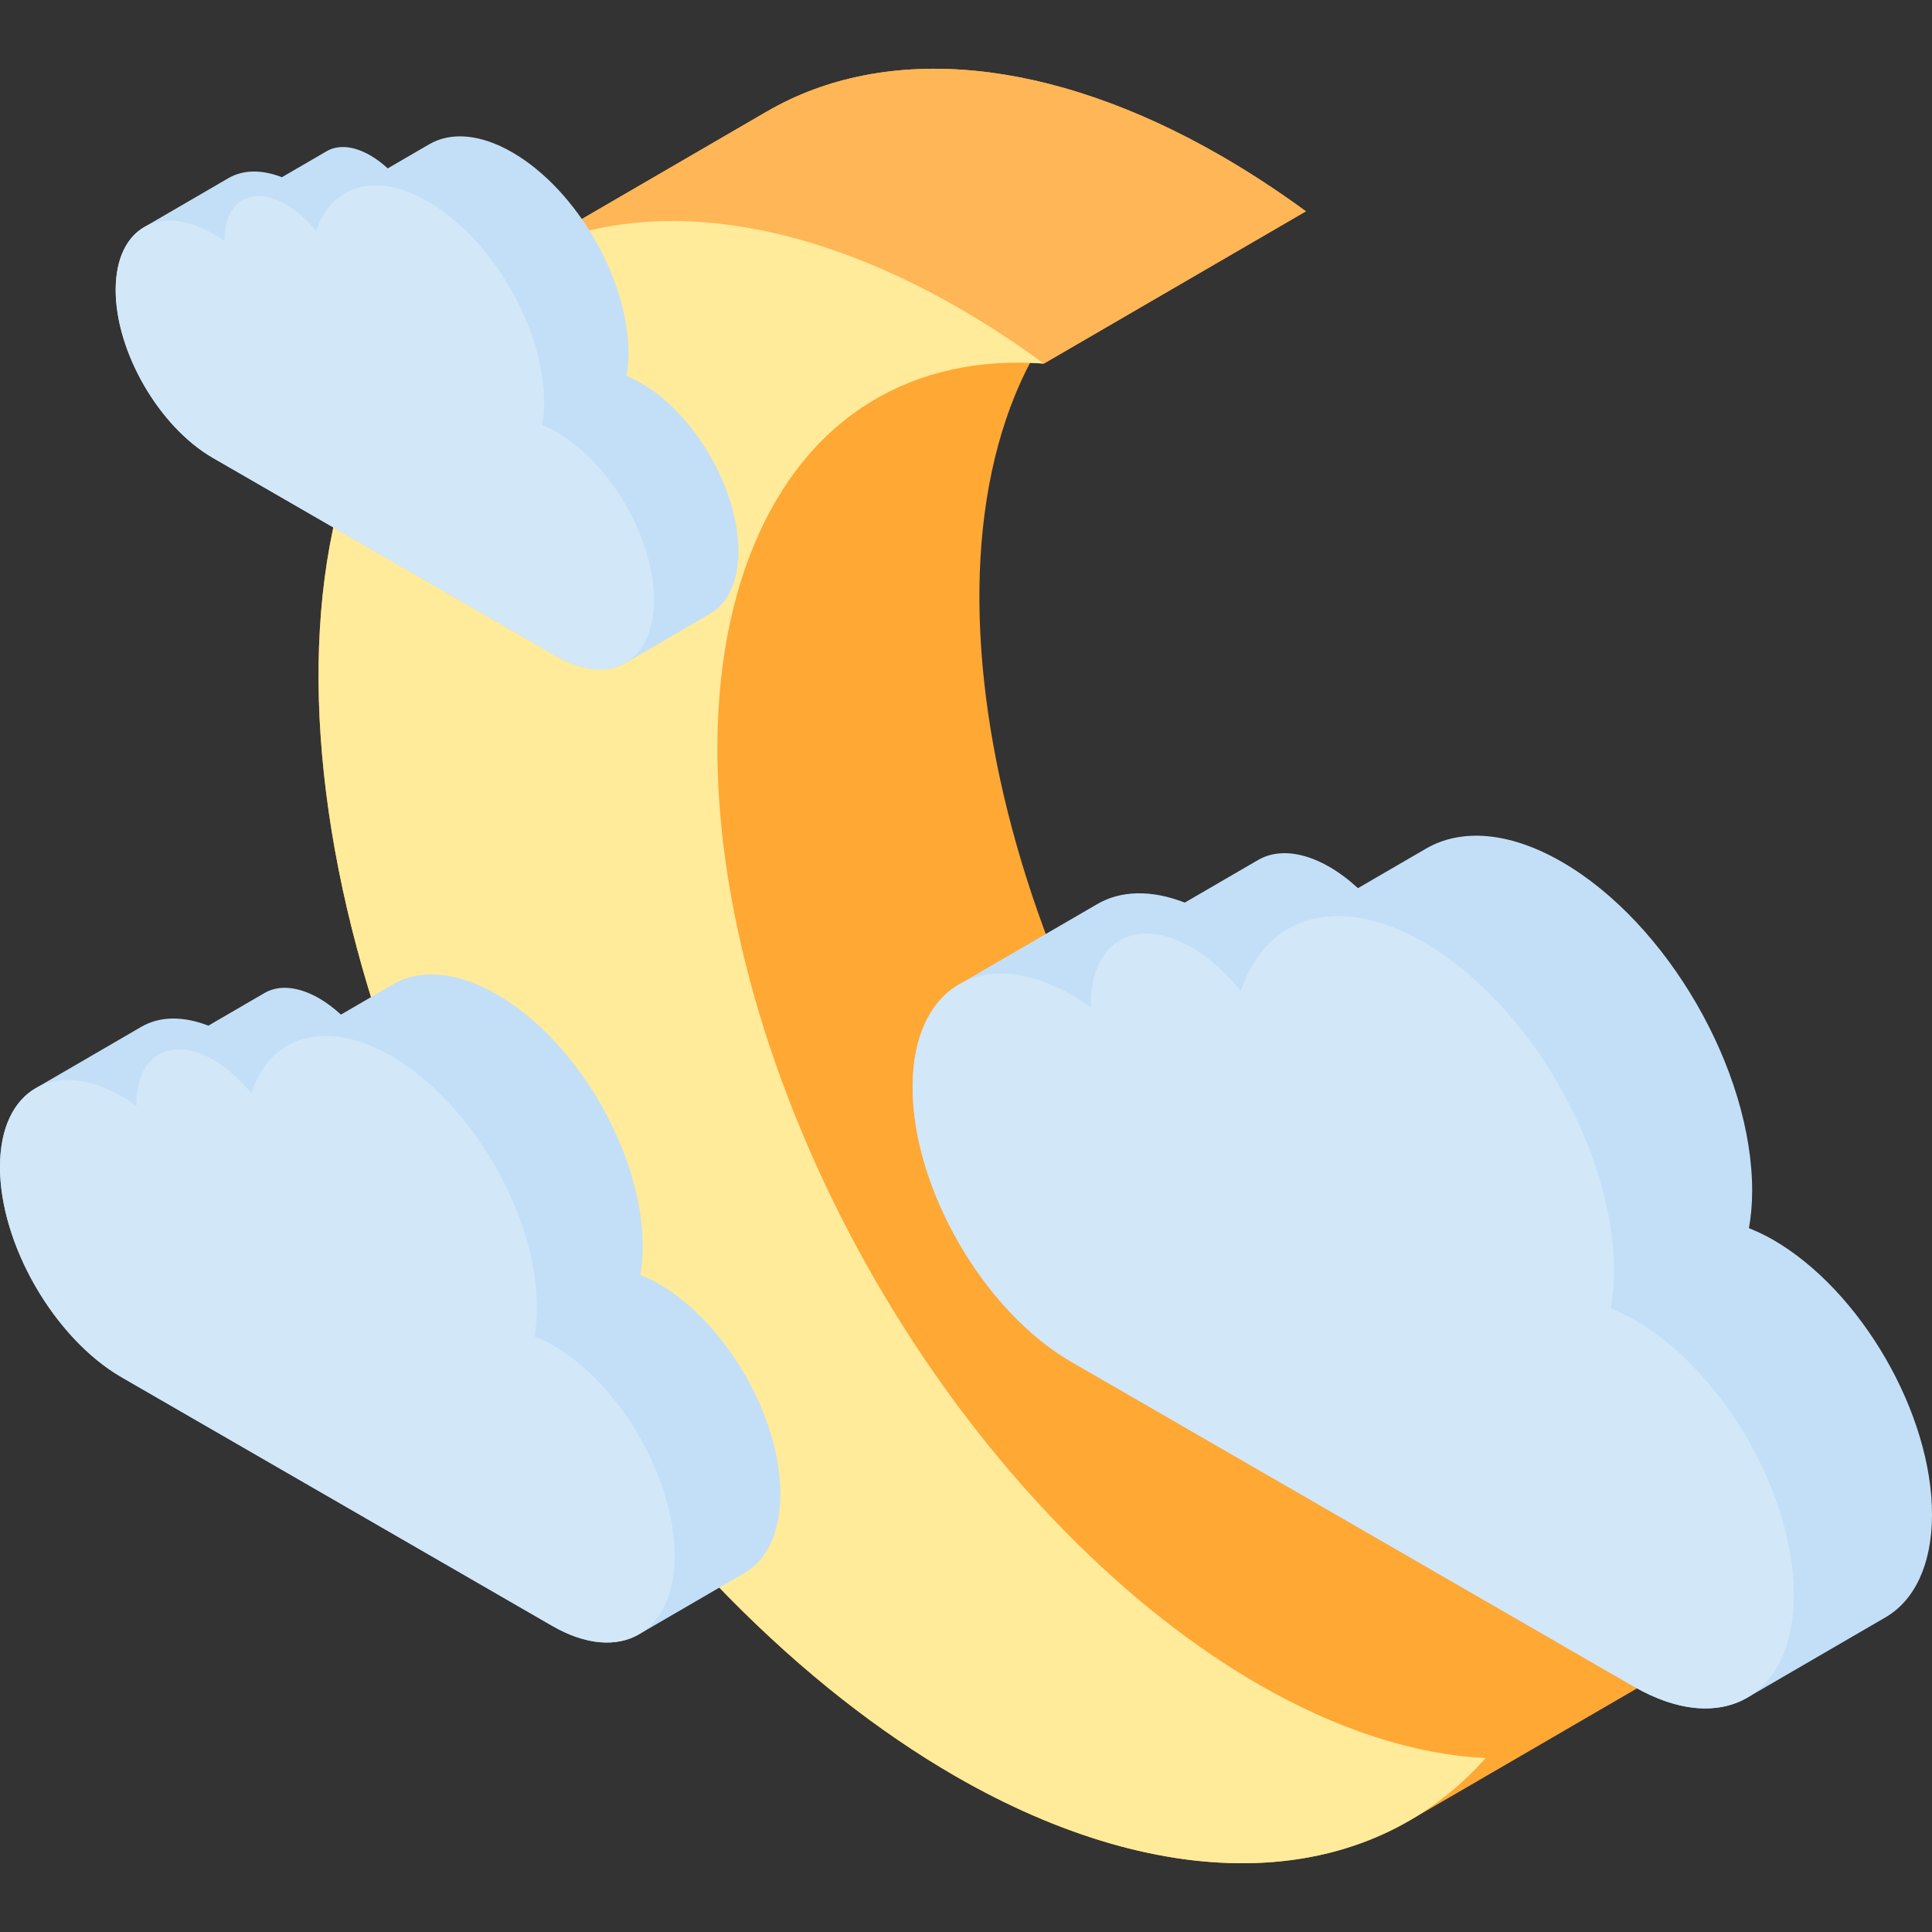
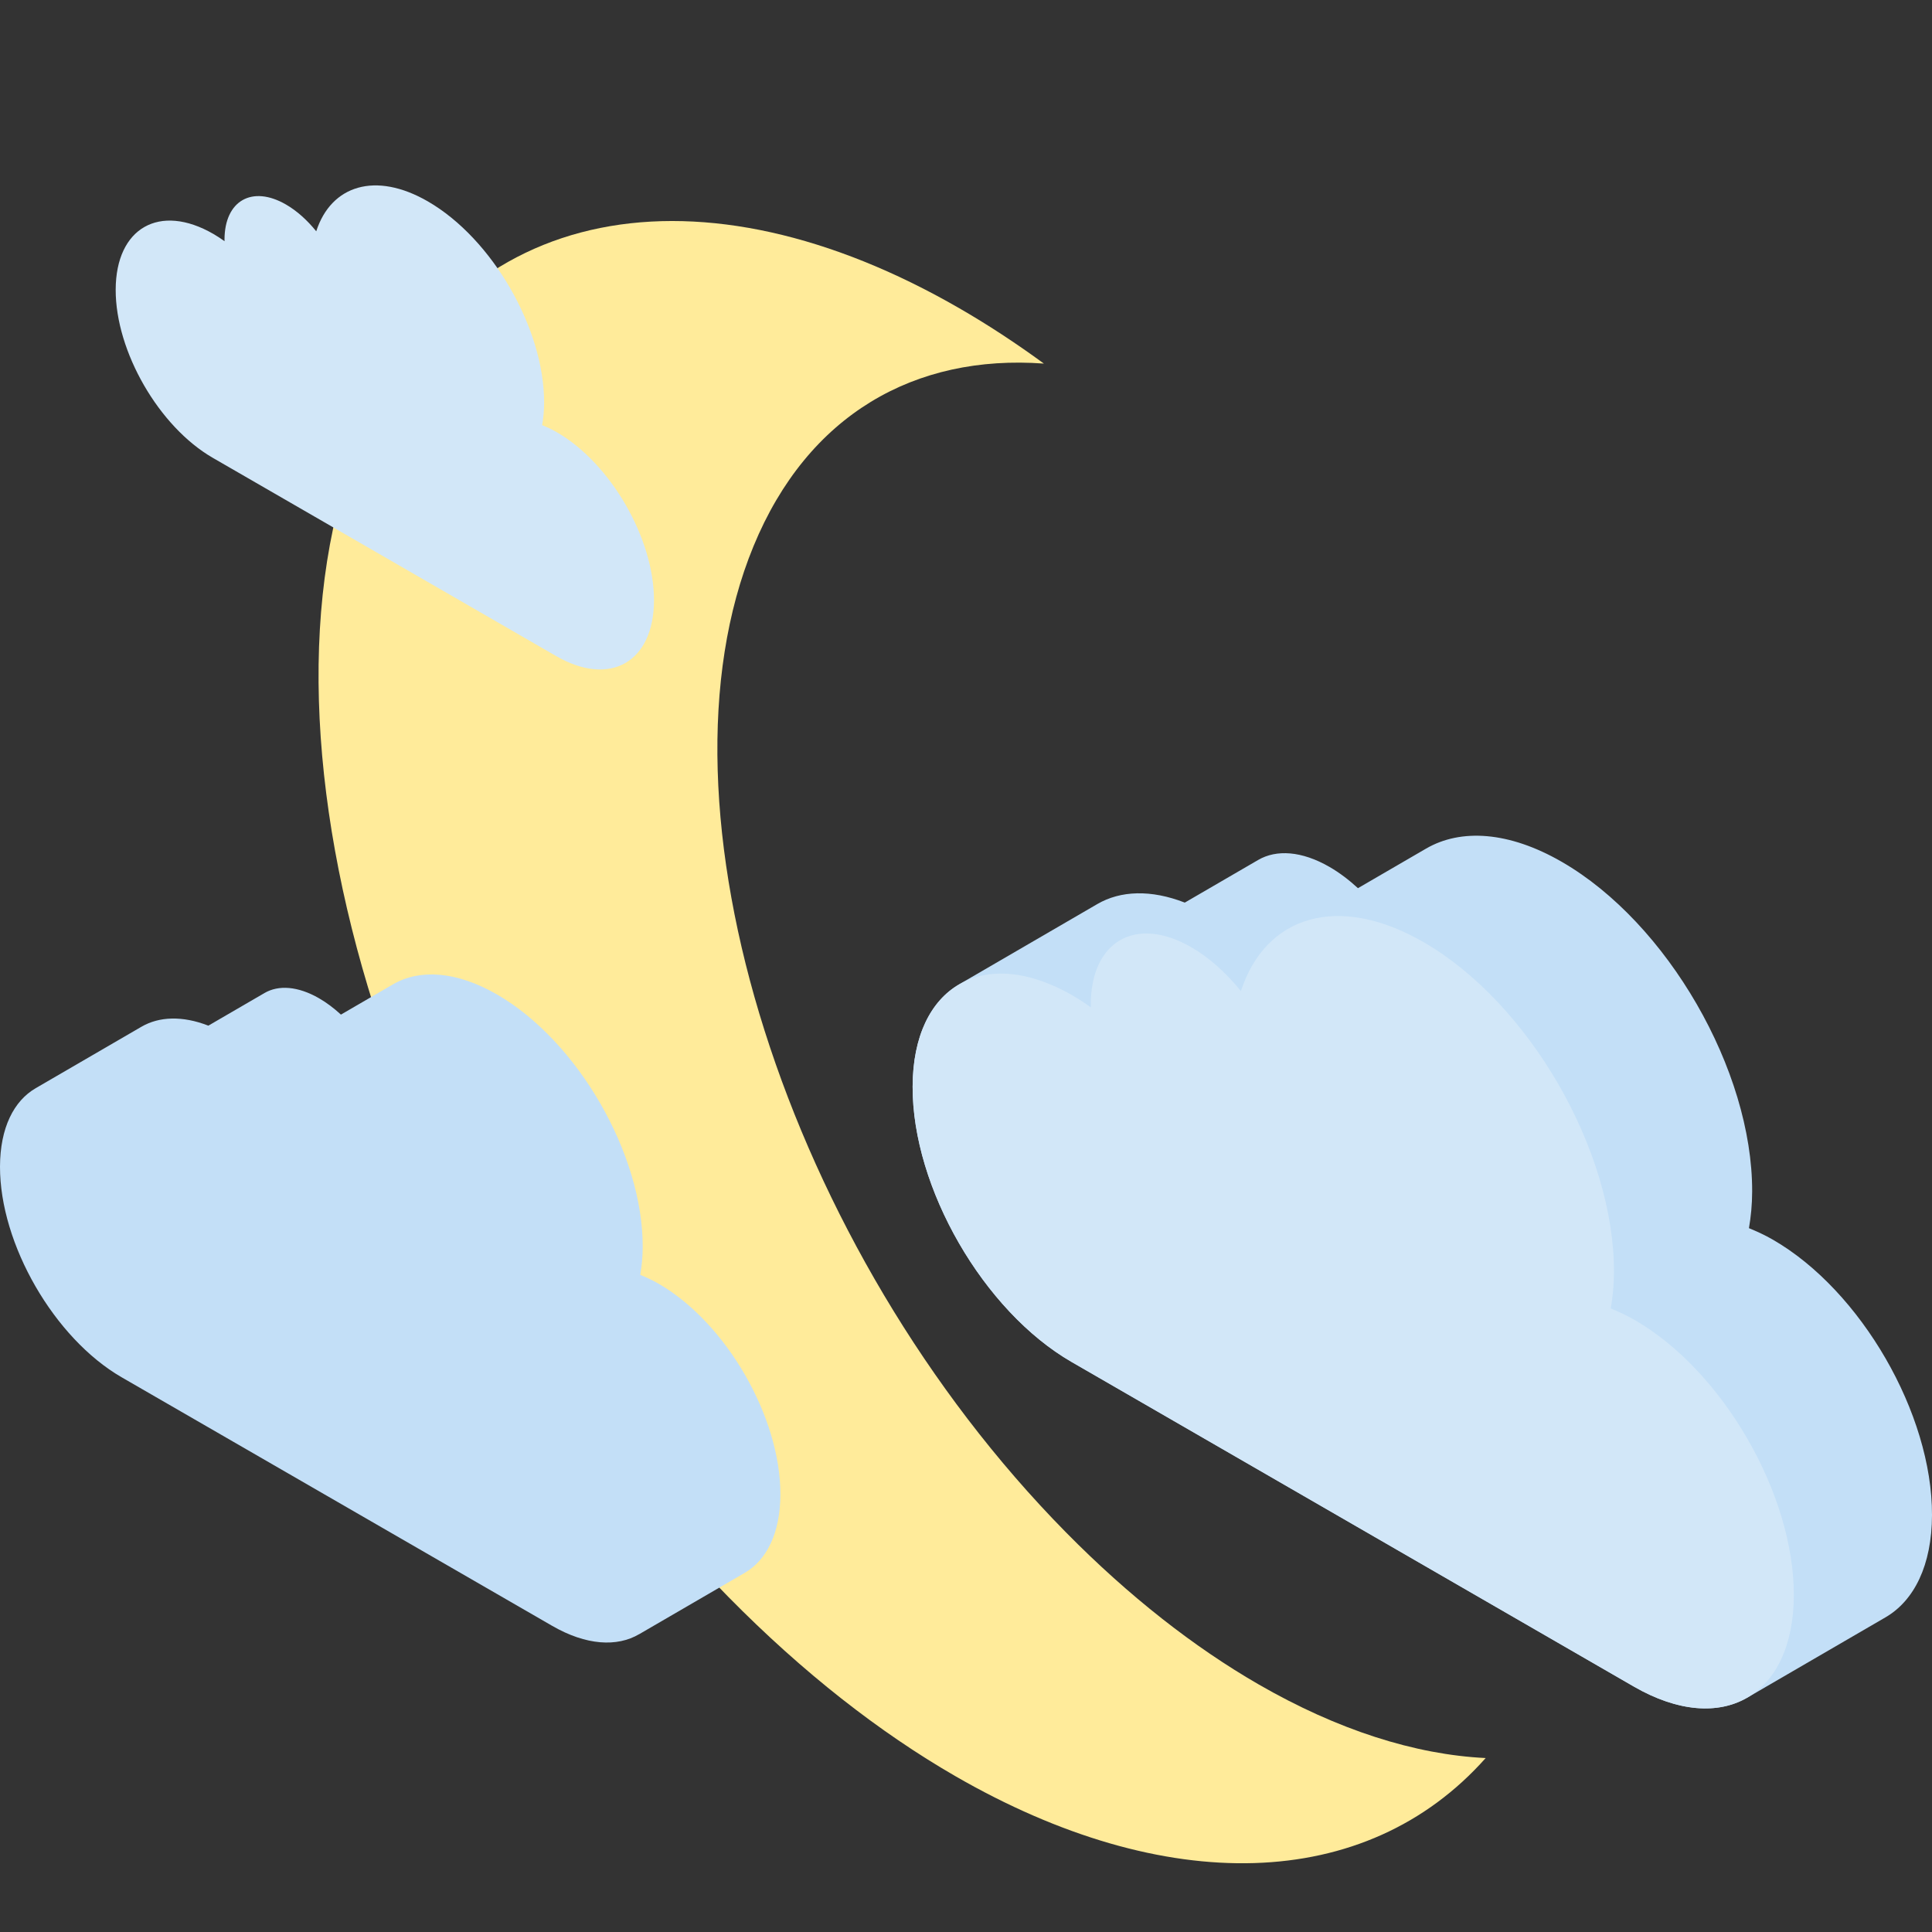
<svg xmlns="http://www.w3.org/2000/svg" height="800px" width="800px" version="1.1" id="Layer_1" viewBox="0 0 511.999 511.999" xml:space="preserve">
  <rect x="0" y="0" width="511.999" height="511.999" fill="#333333" stroke="none" />
-   <path style="fill:#FFA834;" d="M402.91,405.987c-16.965-9.794-34.205-23.228-50.986-40.256  c-74.175-75.283-111.242-192.289-82.799-261.338c1.186-2.878,2.476-5.612,3.848-8.233c1.215,0.042,2.436,0.101,3.667,0.191l0,0l0,0  l0,0l0,0l69.439-40.353c-7.474-5.472-14.951-10.356-22.379-14.645c-45.218-26.107-88.759-30.24-120.527-11.778l-69.439,40.353  c0.118-0.069,0.241-0.13,0.358-0.198c-16.347,9.388-29.607,24.716-38.41,46.085c-33.465,81.238,10.15,218.89,97.405,307.448  c19.748,20.045,40.046,35.862,60.01,47.387c45.247,26.124,88.812,30.238,120.584,11.734c-0.022,0.012-0.043,0.027-0.065,0.04  l69.439-40.353c7.378-4.287,14.121-9.793,20.102-16.525C444.428,424.641,423.881,418.094,402.91,405.987z" />
-   <path style="fill:#FFB657;" d="M133.733,69.928l69.439-40.353c31.768-18.462,75.31-14.331,120.527,11.778  c7.429,4.289,14.906,9.173,22.379,14.645l-69.439,40.353c-7.474-5.472-14.951-10.356-22.379-14.645  C209.041,55.598,165.501,51.467,133.733,69.928z" />
  <path style="fill:#FFEB9A;" d="M333.471,446.34c20.971,12.108,41.518,18.654,60.247,19.56  c-31.737,35.718-84.904,36.921-140.622,4.752c-19.965-11.527-40.262-27.342-60.01-47.387  c-87.254-88.558-130.87-226.21-97.405-307.449c25.892-62.854,90.325-73.518,158.579-34.109c7.428,4.289,14.906,9.173,22.379,14.645  c-34.156-2.496-62.562,13.462-76.953,48.395c-28.442,69.049,8.625,186.055,82.799,261.338  C299.266,423.112,316.507,436.546,333.471,446.34z" />
  <path style="fill:#C3DFF7;" d="M469.871,328.55c-2.176-1.257-4.287-2.216-6.384-3.075c0.527-3.01,0.841-6.234,0.852-9.712  c0.091-32.114-22.475-71.215-50.423-87.351c-14.06-8.118-26.797-8.87-35.995-3.525l-18.049,10.488  c-2.387-2.198-4.908-4.112-7.531-5.627c-7.385-4.264-14.076-4.661-18.906-1.854l-19.453,11.305  c-8.984-3.492-17.028-3.191-23.177,0.383l-36.623,21.283c0.025-0.015,0.051-0.026,0.075-0.04  c-7.629,4.39-12.365,13.777-12.403,27.137c-0.076,26.823,18.786,59.494,42.116,72.963l149.003,86.026  c11.804,6.815,22.488,7.408,30.181,2.871c-0.038,0.022-0.069,0.052-0.106,0.074l36.623-21.283  c7.587-4.409,12.292-13.784,12.329-27.11C512.076,374.698,493.213,342.027,469.871,328.55z" />
  <path style="fill:#D2E7F8;" d="M377.292,249.695c27.948,16.136,50.513,55.237,50.423,87.351c-0.009,3.477-0.325,6.701-0.852,9.712  c2.097,0.86,4.208,1.819,6.384,3.075c23.343,13.477,42.206,46.148,42.13,72.955c-0.076,26.823-19.062,37.642-42.405,24.165  L283.97,360.927c-23.329-13.47-42.192-46.14-42.116-72.963c0.076-26.807,19.062-37.627,42.391-24.157  c1.645,0.95,3.251,2.014,4.843,3.147c0.001-0.244-0.025-0.488-0.025-0.732c0.048-16.866,11.978-23.663,26.654-15.189  c4.791,2.766,9.259,6.827,13.14,11.618C335.334,242.685,354.586,236.586,377.292,249.695z" />
  <path style="fill:#C3DFF7;" d="M174.56,340.209c-1.666-0.962-3.282-1.696-4.888-2.354c0.403-2.305,0.645-4.772,0.652-7.434  c0.07-24.585-17.206-54.52-38.602-66.872c-10.764-6.215-20.514-6.791-27.556-2.698l-13.817,8.03  c-1.827-1.683-3.757-3.148-5.766-4.308c-5.654-3.265-10.776-3.569-14.474-1.419l-14.892,8.655  c-6.877-2.673-13.036-2.442-17.743,0.294L9.438,288.393c0.019-0.011,0.039-0.02,0.057-0.03c-5.84,3.36-9.466,10.547-9.495,20.775  c-0.058,20.534,14.382,45.545,32.242,55.858l114.07,65.858c9.036,5.217,17.215,5.671,23.105,2.198  c-0.028,0.017-0.053,0.04-0.081,0.056l28.037-16.294c5.809-3.376,9.41-10.553,9.439-20.754  C206.87,375.537,192.43,350.526,174.56,340.209z" />
-   <path style="fill:#D2E7F8;" d="M103.686,279.842c21.395,12.352,38.671,42.287,38.602,66.872c-0.007,2.662-0.249,5.13-0.652,7.434  c1.606,0.658,3.222,1.392,4.888,2.354c17.87,10.318,32.311,35.329,32.252,55.851c-0.058,20.534-14.592,28.817-32.463,18.499  L32.242,364.996C14.382,354.684-0.058,329.672,0,309.138c0.058-20.523,14.592-28.806,32.452-18.494  c1.26,0.727,2.489,1.542,3.707,2.41c0.001-0.186-0.02-0.374-0.019-0.56c0.036-12.912,9.169-18.115,20.405-11.629  c3.668,2.117,7.088,5.227,10.059,8.895C71.564,274.475,86.302,269.805,103.686,279.842z" />
-   <path style="fill:#C3DFF7;" d="M169.947,101.546c-1.33-0.767-2.619-1.354-3.901-1.879c0.322-1.839,0.514-3.808,0.521-5.933  c0.055-19.618-13.729-43.504-30.802-53.362c-8.589-4.959-16.37-5.418-21.989-2.153l-11.026,6.407  c-1.458-1.343-2.998-2.512-4.601-3.437c-4.512-2.604-8.598-2.847-11.55-1.133l-11.884,6.906c-5.488-2.133-10.402-1.948-14.158,0.234  L38.187,60.199c0.015-0.008,0.031-0.016,0.046-0.024c-4.66,2.681-7.554,8.416-7.577,16.578  c-0.047,16.386,11.476,36.344,25.727,44.572l91.023,52.552c7.21,4.163,13.737,4.526,18.437,1.754  c-0.023,0.014-0.042,0.032-0.065,0.045l22.372-13.001c4.635-2.694,7.509-8.421,7.532-16.56  C195.73,129.737,184.207,109.779,169.947,101.546z" />
  <path style="fill:#D2E7F8;" d="M113.393,53.375c17.073,9.857,30.858,33.743,30.802,53.362c-0.006,2.124-0.198,4.094-0.521,5.933  c1.282,0.525,2.571,1.111,3.901,1.879c14.26,8.233,25.783,28.191,25.736,44.567c-0.047,16.386-11.644,22.995-25.904,14.762  l-91.023-52.552c-14.252-8.229-25.774-28.186-25.727-44.572c0.047-16.376,11.644-22.986,25.896-14.757  c1.005,0.58,1.986,1.231,2.958,1.922c0-0.149-0.016-0.298-0.015-0.447c0.029-10.303,7.316-14.456,16.282-9.279  c2.926,1.69,5.656,4.171,8.027,7.098C87.761,49.093,99.522,45.367,113.393,53.375z" />
</svg>